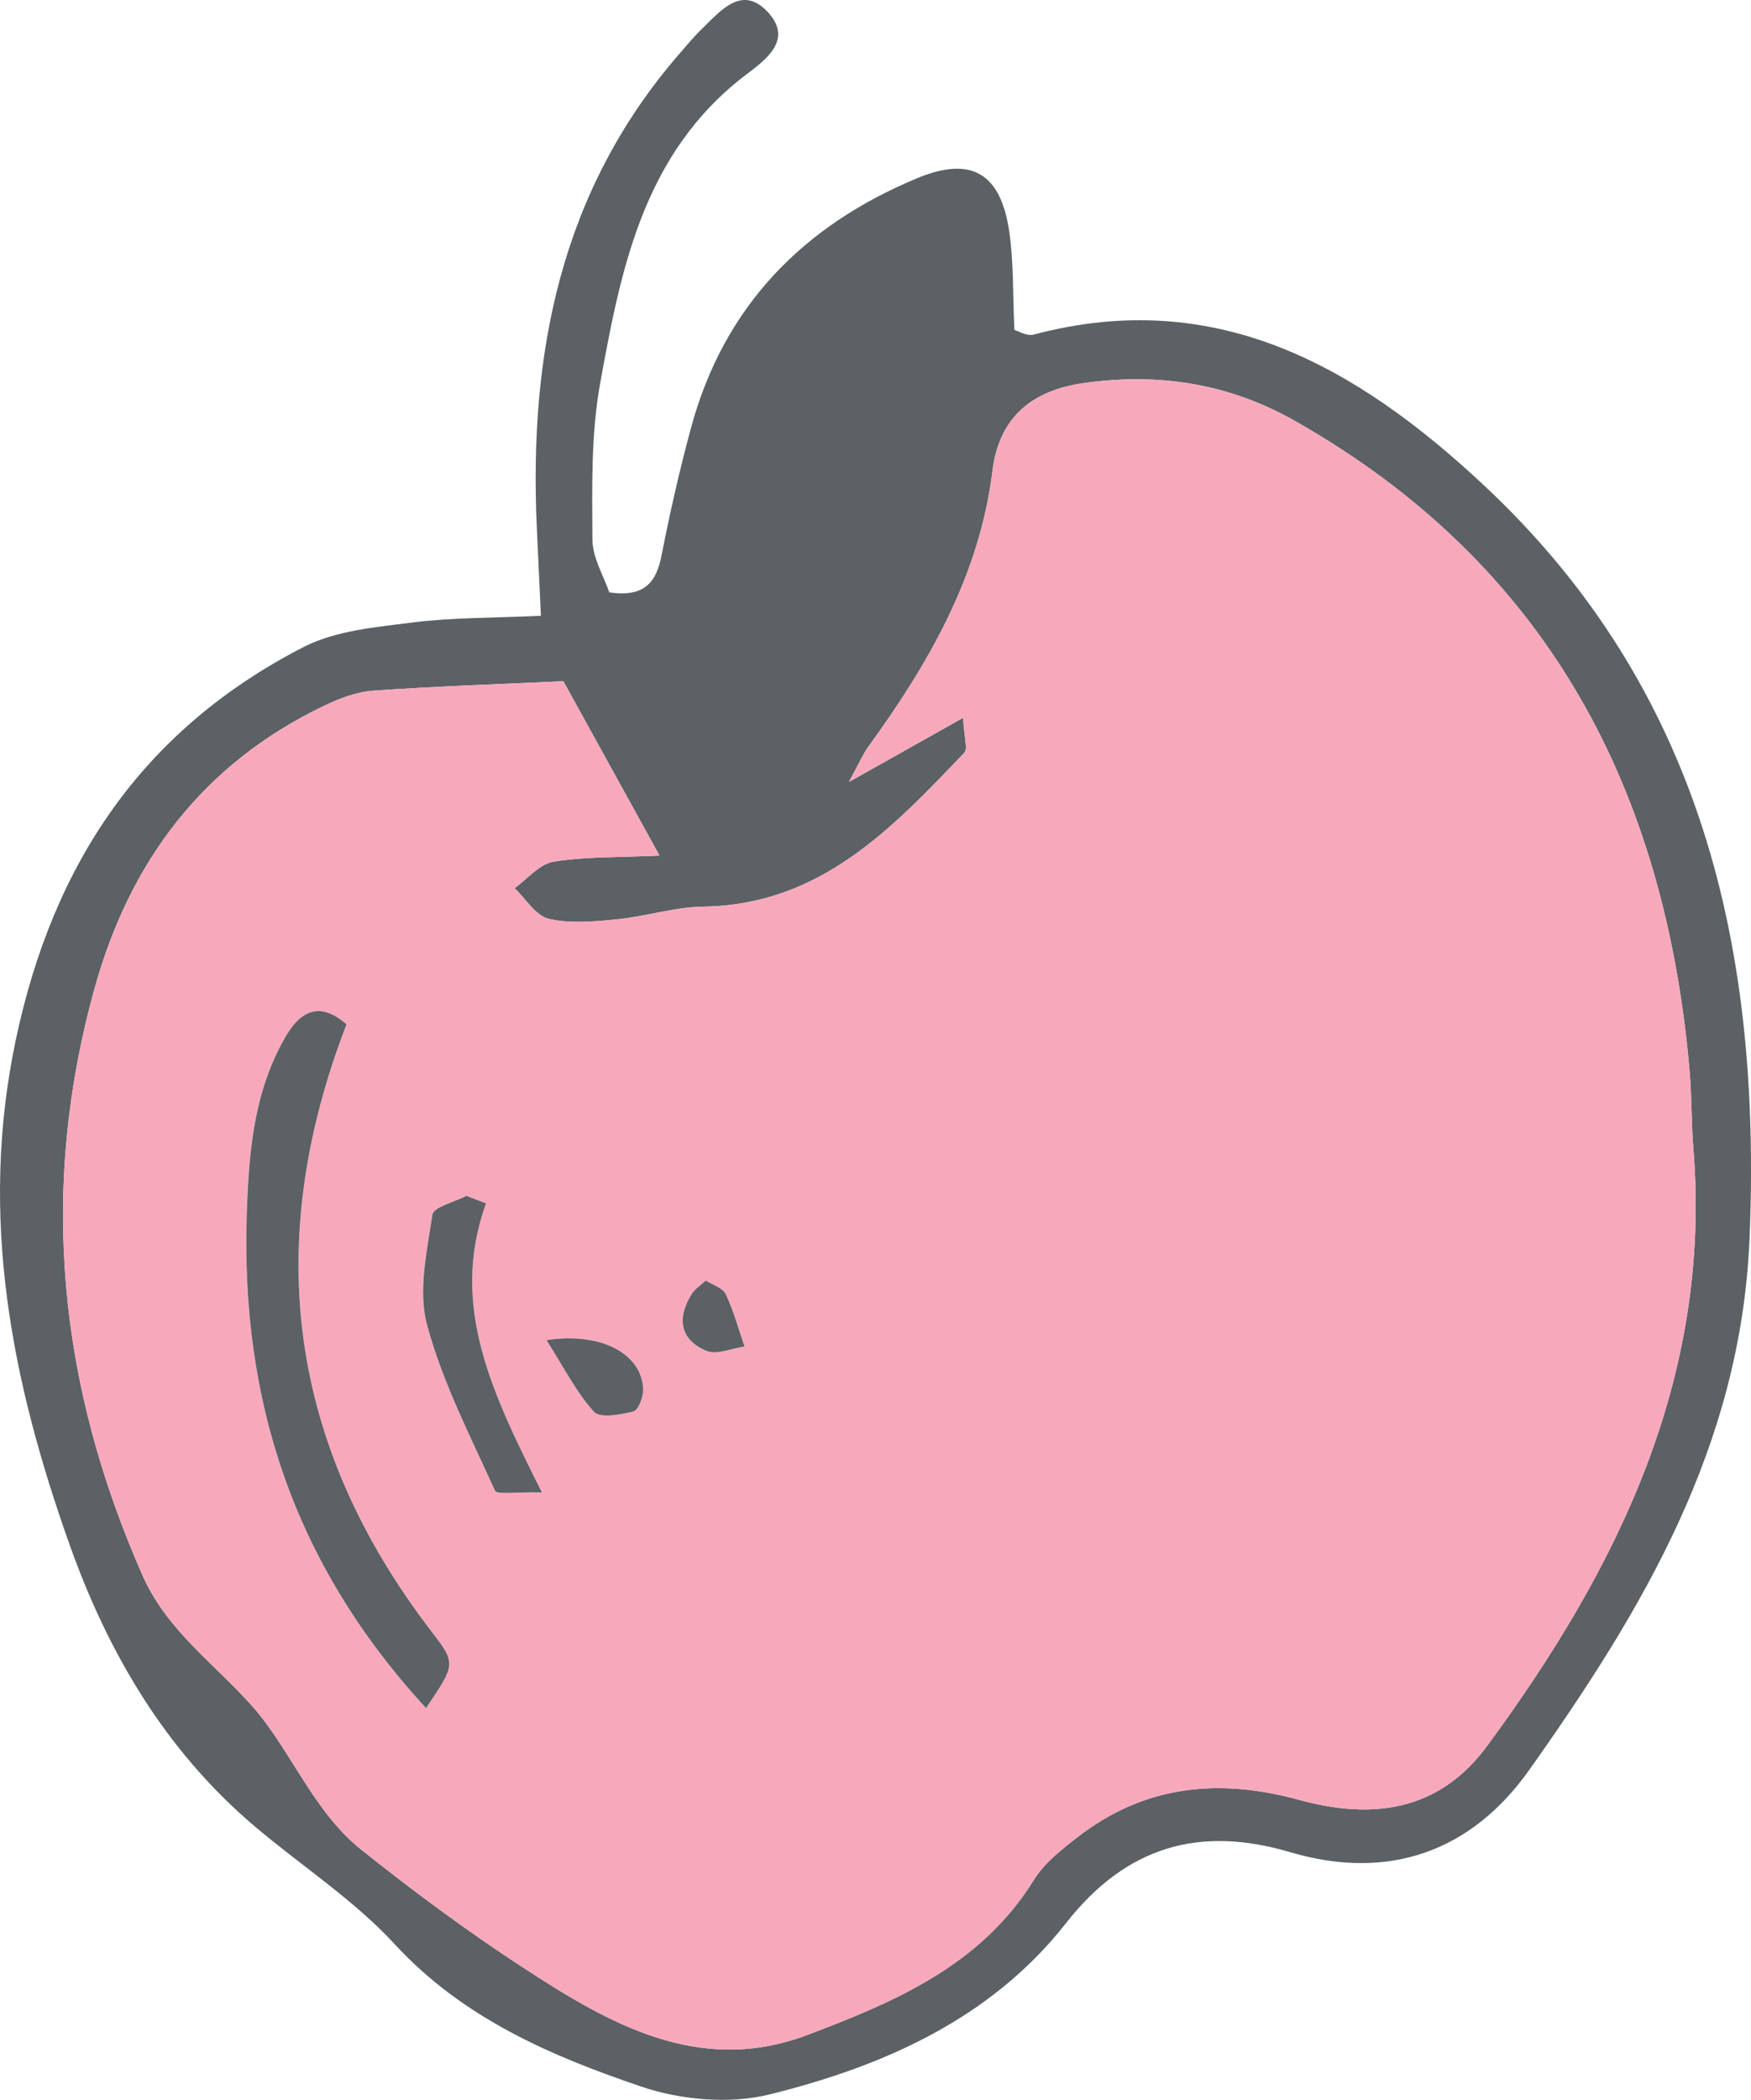
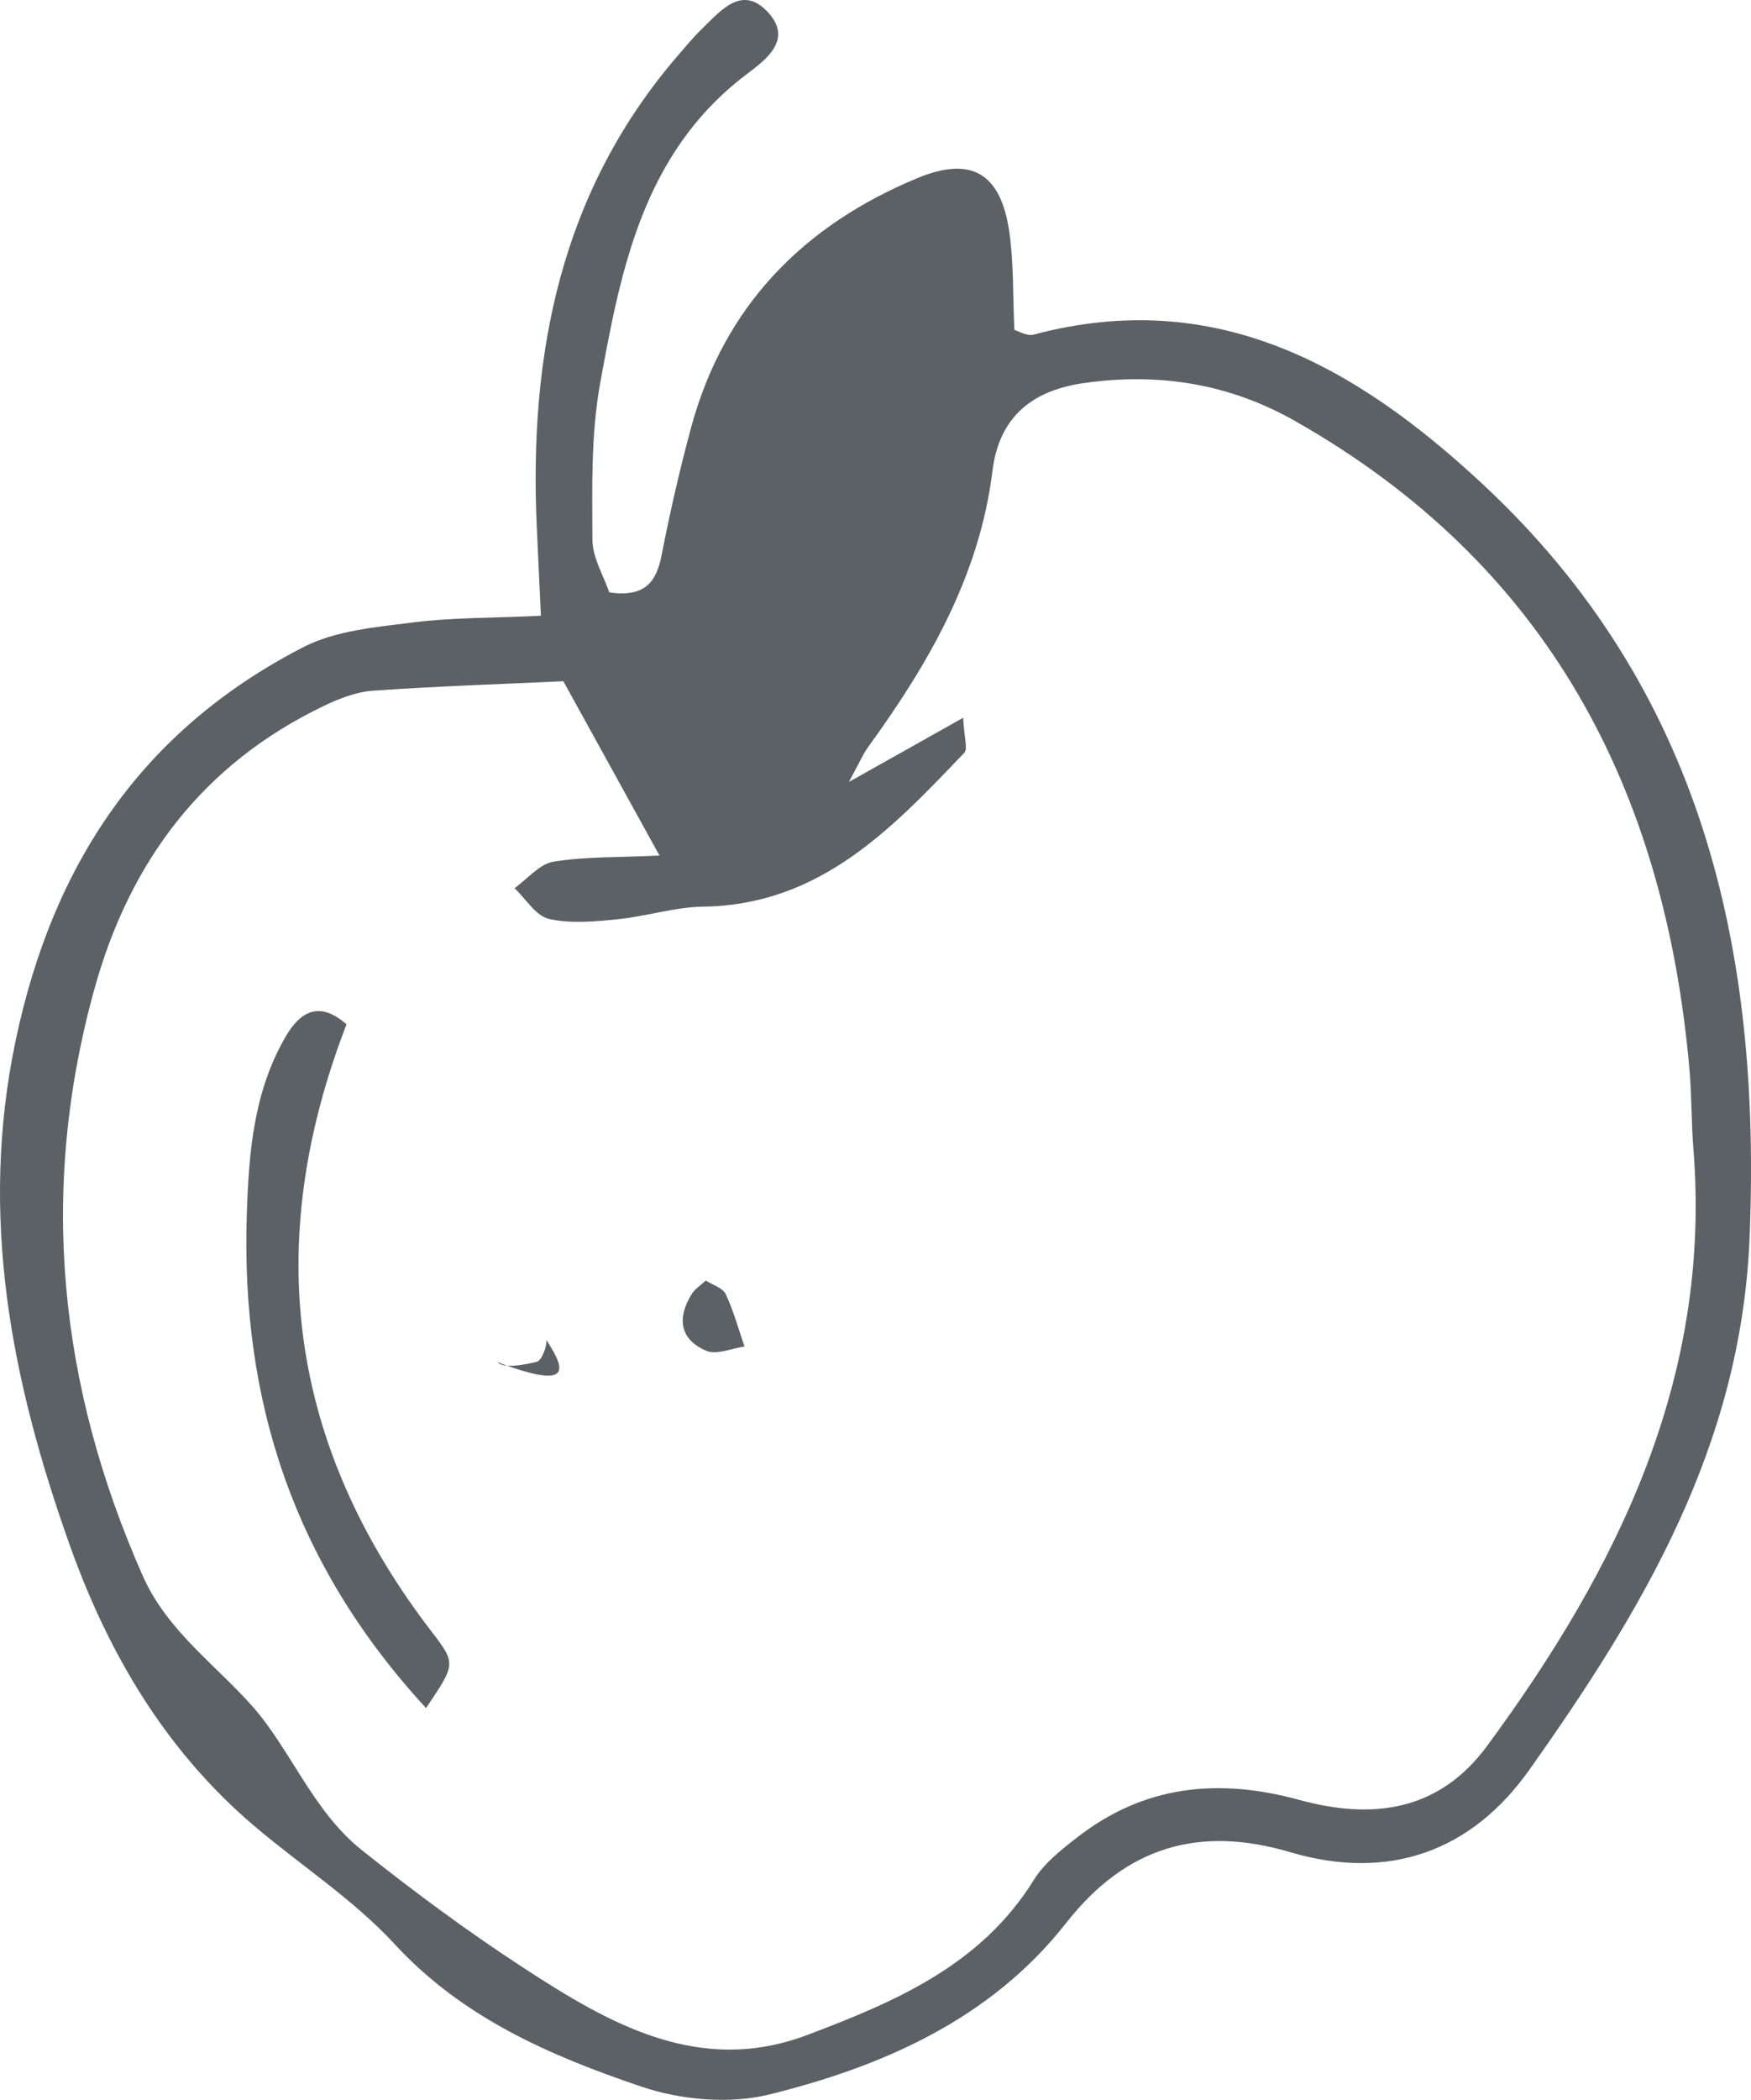
<svg xmlns="http://www.w3.org/2000/svg" version="1.1" id="レイヤー_1" x="0px" y="0px" width="511.93px" height="613.656px" viewBox="0 0 511.93 613.656" enable-background="new 0 0 511.93 613.656" xml:space="preserve">
  <g id="レイヤー_1_1_">
</g>
  <path fill="#5B6165" d="M158.141,179.956c-0.497-10.683-0.855-18.24-1.199-25.799c-2.318-50.902,6.986-98.32,41.464-138.179  c2.231-2.579,4.415-5.225,6.859-7.589c5.466-5.287,11.638-12.906,19.138-4.94c7.856,8.345-1.008,14.339-6.568,18.595  c-29.721,22.752-36.273,56.419-42.361,89.906c-2.706,14.892-2.354,30.441-2.273,45.688c0.027,5.415,3.36,10.813,4.937,15.483  c10.382,1.49,13.756-2.994,15.292-10.873c2.446-12.535,5.291-25.021,8.635-37.347c9.623-35.472,32.838-59.047,66.16-72.854  c15.836-6.56,24.361-1.35,26.84,15.597c1.338,9.146,1.025,18.535,1.502,28.764c1.041,0.278,3.632,1.908,5.646,1.372  c53.434-14.21,94.578,9.489,131.369,43.796c64.082,59.754,81.455,135.713,77.918,220.443  c-2.531,60.624-31.336,108.582-64.418,155.25c-16.793,23.687-40.938,32.568-69.855,24.015c-26.563-7.854-47.955-1.713-65.526,20.688  c-21.982,28.012-53.357,41.845-86.726,50.104c-11.681,2.894-25.917,1.628-37.447-2.277c-26.535-8.991-52.187-20.003-72.167-41.669  c-11.991-13.005-27.324-22.894-40.937-34.438c-26.056-22.103-42.813-50.613-54.074-82.268C3.355,403.681-6.244,355.482,4.587,304.02  c10.905-51.813,37.147-90.726,84.034-114.869c9.417-4.853,21.114-5.857,31.939-7.232  C132.199,180.438,144.048,180.612,158.141,179.956z M164.703,199.081c-18.41,0.857-37.061,1.464-55.66,2.771  c-4.891,0.343-9.895,2.3-14.395,4.459c-35.244,16.901-56.623,45.297-66.958,82.399c-16.411,58.918-10.594,116.077,14.009,171.733  c7.168,16.218,21.313,25.957,32.271,38.414c11.018,12.525,17.611,30.494,31.707,41.738c15.209,12.133,30.924,23.755,47.214,34.381  c25.188,16.43,51.496,31.68,83.133,19.721c25.521-9.646,50.789-20.331,66.236-45.32c3.021-4.888,8.002-8.785,12.652-12.402  c19.604-15.253,41.231-17.459,64.922-10.979c20.992,5.742,40.648,3.654,54.945-15.769c38.229-51.931,65.686-107.551,60.307-174.556  c-0.613-7.643-0.465-15.348-1.131-22.981c-7.185-82.197-41.529-147.784-115.313-189.649c-19.459-11.041-39.916-14.137-61.545-11.126  c-14.842,2.066-24.94,9.483-26.942,25.736c-3.771,30.563-18.631,56.266-36.33,80.638c-1.495,2.062-2.496,4.479-5.644,10.241  c13.308-7.475,22.396-12.579,33.409-18.766c0.267,5.727,1.438,9.067,0.326,10.233c-21.146,22.164-42.177,44.476-76.313,44.964  c-8.405,0.12-16.74,2.865-25.177,3.7c-6.629,0.657-13.619,1.335-19.955-0.13c-3.832-0.885-6.723-5.841-10.035-8.969  c3.771-2.694,7.268-7.075,11.367-7.741c9.365-1.523,19.025-1.229,31.014-1.788C182.818,231.911,174.711,217.216,164.703,199.081z" />
-   <path fill="#F7A9BB" d="M164.703,199.081c10.008,18.135,18.115,32.83,28.117,50.954c-11.988,0.561-21.648,0.265-31.014,1.788  c-4.1,0.666-7.597,5.047-11.367,7.741c3.313,3.128,6.203,8.084,10.035,8.969c6.336,1.465,13.326,0.787,19.955,0.13  c8.437-0.835,16.771-3.58,25.177-3.7c34.136-0.488,55.167-22.8,76.313-44.964c1.11-1.166-0.062-4.509-0.326-10.233  c-11.014,6.187-20.102,11.291-33.409,18.766c3.147-5.763,4.148-8.182,5.644-10.241c17.699-24.372,32.561-50.074,36.33-80.638  c2.002-16.253,12.104-23.67,26.942-25.736c21.632-3.011,42.086,0.085,61.545,11.126c73.783,41.865,108.13,107.452,115.313,189.649  c0.666,7.636,0.518,15.341,1.131,22.981c5.379,67.006-22.074,122.625-60.307,174.556c-14.297,19.423-33.953,21.511-54.945,15.769  c-23.688-6.479-45.313-4.272-64.922,10.979c-4.65,3.617-9.631,7.517-12.652,12.4c-15.447,24.991-40.717,35.678-66.236,45.322  c-31.637,11.959-57.944-3.291-83.133-19.721c-16.29-10.626-32.005-22.248-47.214-34.381c-14.096-11.244-20.689-29.213-31.707-41.738  c-10.959-12.457-25.104-22.196-32.271-38.414C17.1,404.789,11.283,347.63,27.694,288.712c10.335-37.104,31.714-65.498,66.958-82.399  c4.5-2.159,9.504-4.116,14.395-4.459C127.643,200.545,146.293,199.938,164.703,199.081z M124.559,499.161  c8.531-12.665,8.87-12.926,1.788-22.122c-41.792-54.256-49.938-113.231-25.039-177.693c-7.628-6.636-13.261-4.307-17.928,3.813  c-9.239,16.074-10.633,33.595-11.227,51.756C70.378,409.25,85.743,457.019,124.559,499.161z M142.1,351.667  c-1.918-0.729-3.835-1.46-5.752-2.188c-3.465,1.824-9.597,3.253-9.938,5.541c-1.588,10.672-4.232,22.303-1.537,32.245  c4.525,16.71,12.645,32.477,19.847,48.371c0.552,1.22,5.804,0.311,13.712,0.518C144.26,407.771,131.183,381.844,142.1,351.667z   M159.783,391.636c5.018,7.889,8.641,15.139,13.869,20.94c1.766,1.958,7.749,0.843,11.502-0.089c1.44-0.358,2.9-4.135,2.868-6.332  C187.878,396.037,176.309,389.143,159.783,391.636z M206.344,374.232c-1.623,1.503-3.16,2.441-4.023,3.809  c-4.426,6.99-3.706,13.396,4.201,16.727c3.005,1.267,7.387-0.737,11.141-1.251c-1.77-5.139-3.175-10.447-5.496-15.321  C211.283,376.34,208.295,375.49,206.344,374.232z" />
  <path fill="#5B6165" d="M124.559,499.161c-38.815-42.143-54.181-89.911-52.405-144.249c0.594-18.161,1.987-35.682,11.227-51.756  c4.667-8.117,10.3-10.446,17.928-3.813c-24.898,64.462-16.753,123.438,25.039,177.693  C133.429,486.235,133.09,486.496,124.559,499.161z" />
-   <path fill="#5B6165" d="M142.1,351.667c-10.917,30.179,2.16,56.104,16.332,84.485c-7.908-0.207-13.16,0.702-13.712-0.518  c-7.202-15.896-15.321-31.661-19.847-48.371c-2.695-9.942-0.051-21.573,1.537-32.245c0.341-2.288,6.473-3.719,9.938-5.541  C138.265,350.207,140.182,350.938,142.1,351.667z" />
-   <path fill="#5B6165" d="M159.783,391.636c16.525-2.493,28.095,4.399,28.239,14.521c0.032,2.197-1.428,5.974-2.868,6.332  c-3.753,0.932-9.736,2.047-11.502,0.089C168.424,406.774,164.801,399.524,159.783,391.636z" />
+   <path fill="#5B6165" d="M159.783,391.636c0.032,2.197-1.428,5.974-2.868,6.332  c-3.753,0.932-9.736,2.047-11.502,0.089C168.424,406.774,164.801,399.524,159.783,391.636z" />
  <path fill="#5B6165" d="M206.344,374.232c1.951,1.258,4.939,2.105,5.822,3.961c2.321,4.874,3.727,10.185,5.496,15.321  c-3.754,0.514-8.136,2.518-11.141,1.251c-7.907-3.331-8.627-9.734-4.201-16.727C203.184,376.676,204.721,375.735,206.344,374.232z" />
  <path fill="#5B6165" d="M220.465,124.328c-12.924,38.771-19.125,87-3,87c14,0,36-17,50-57c13.501-38.575,19.244-81.867,10-84  C264.465,67.328,230.465,94.328,220.465,124.328z" />
</svg>